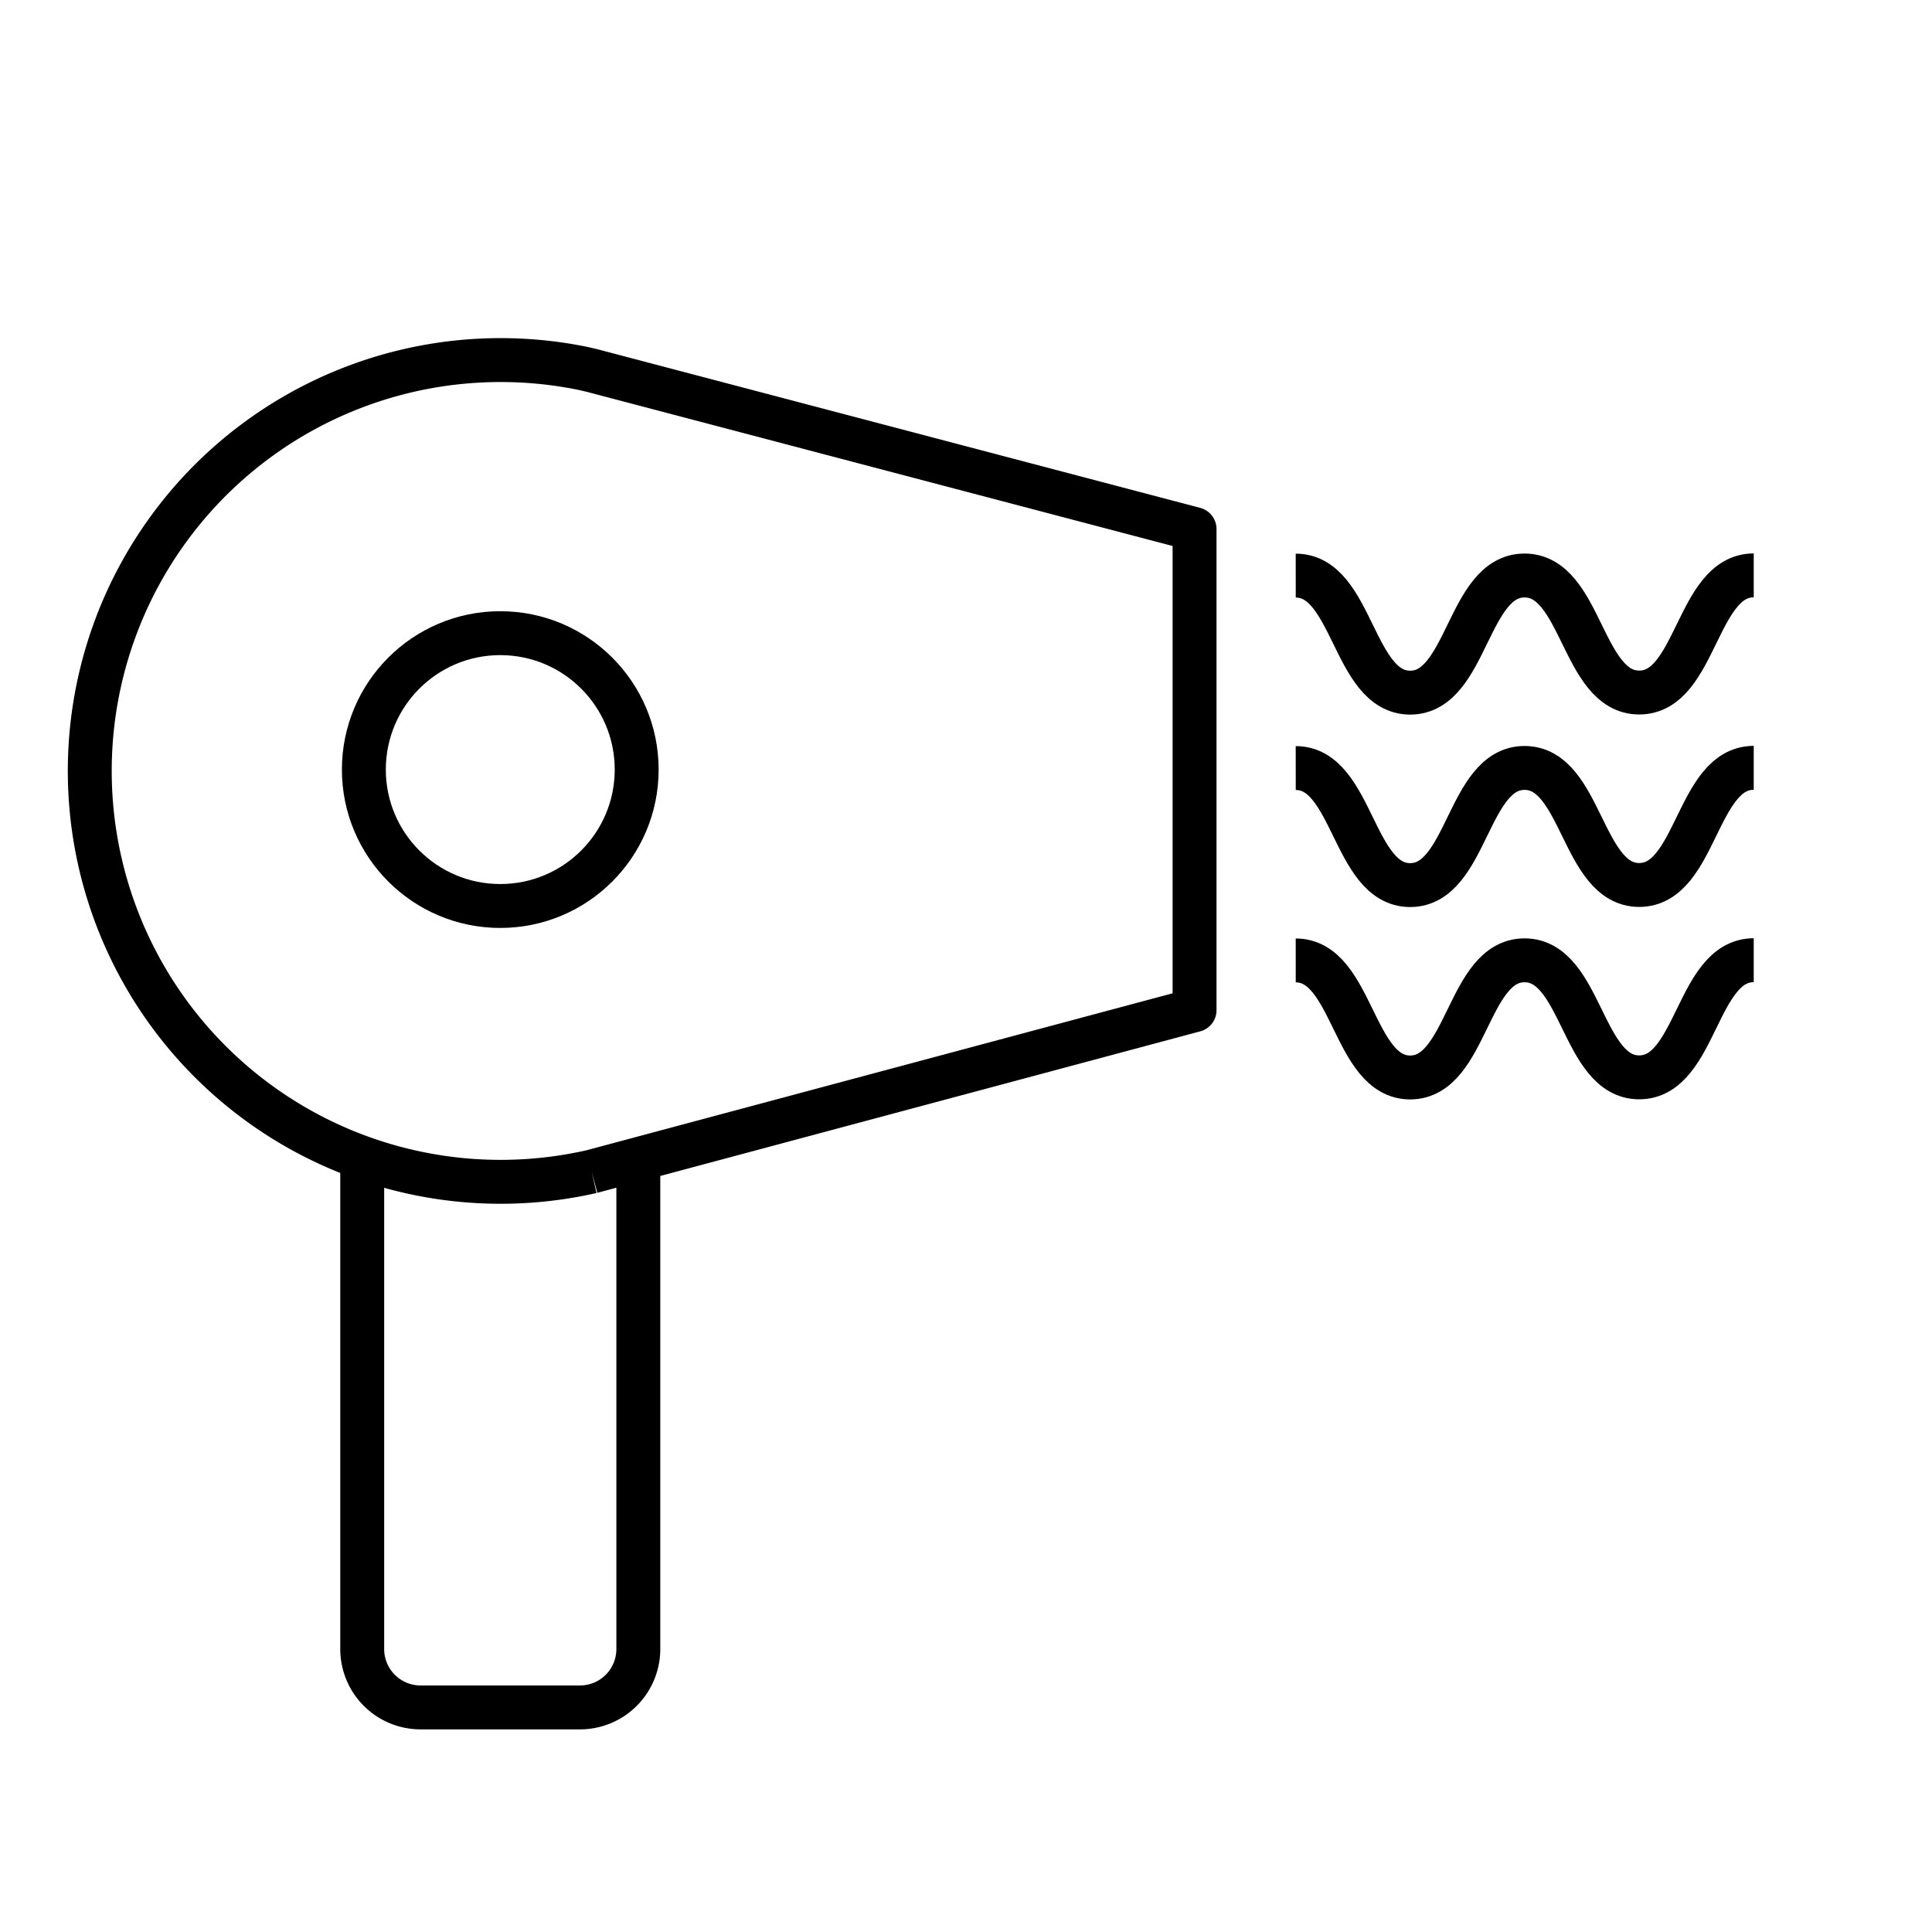
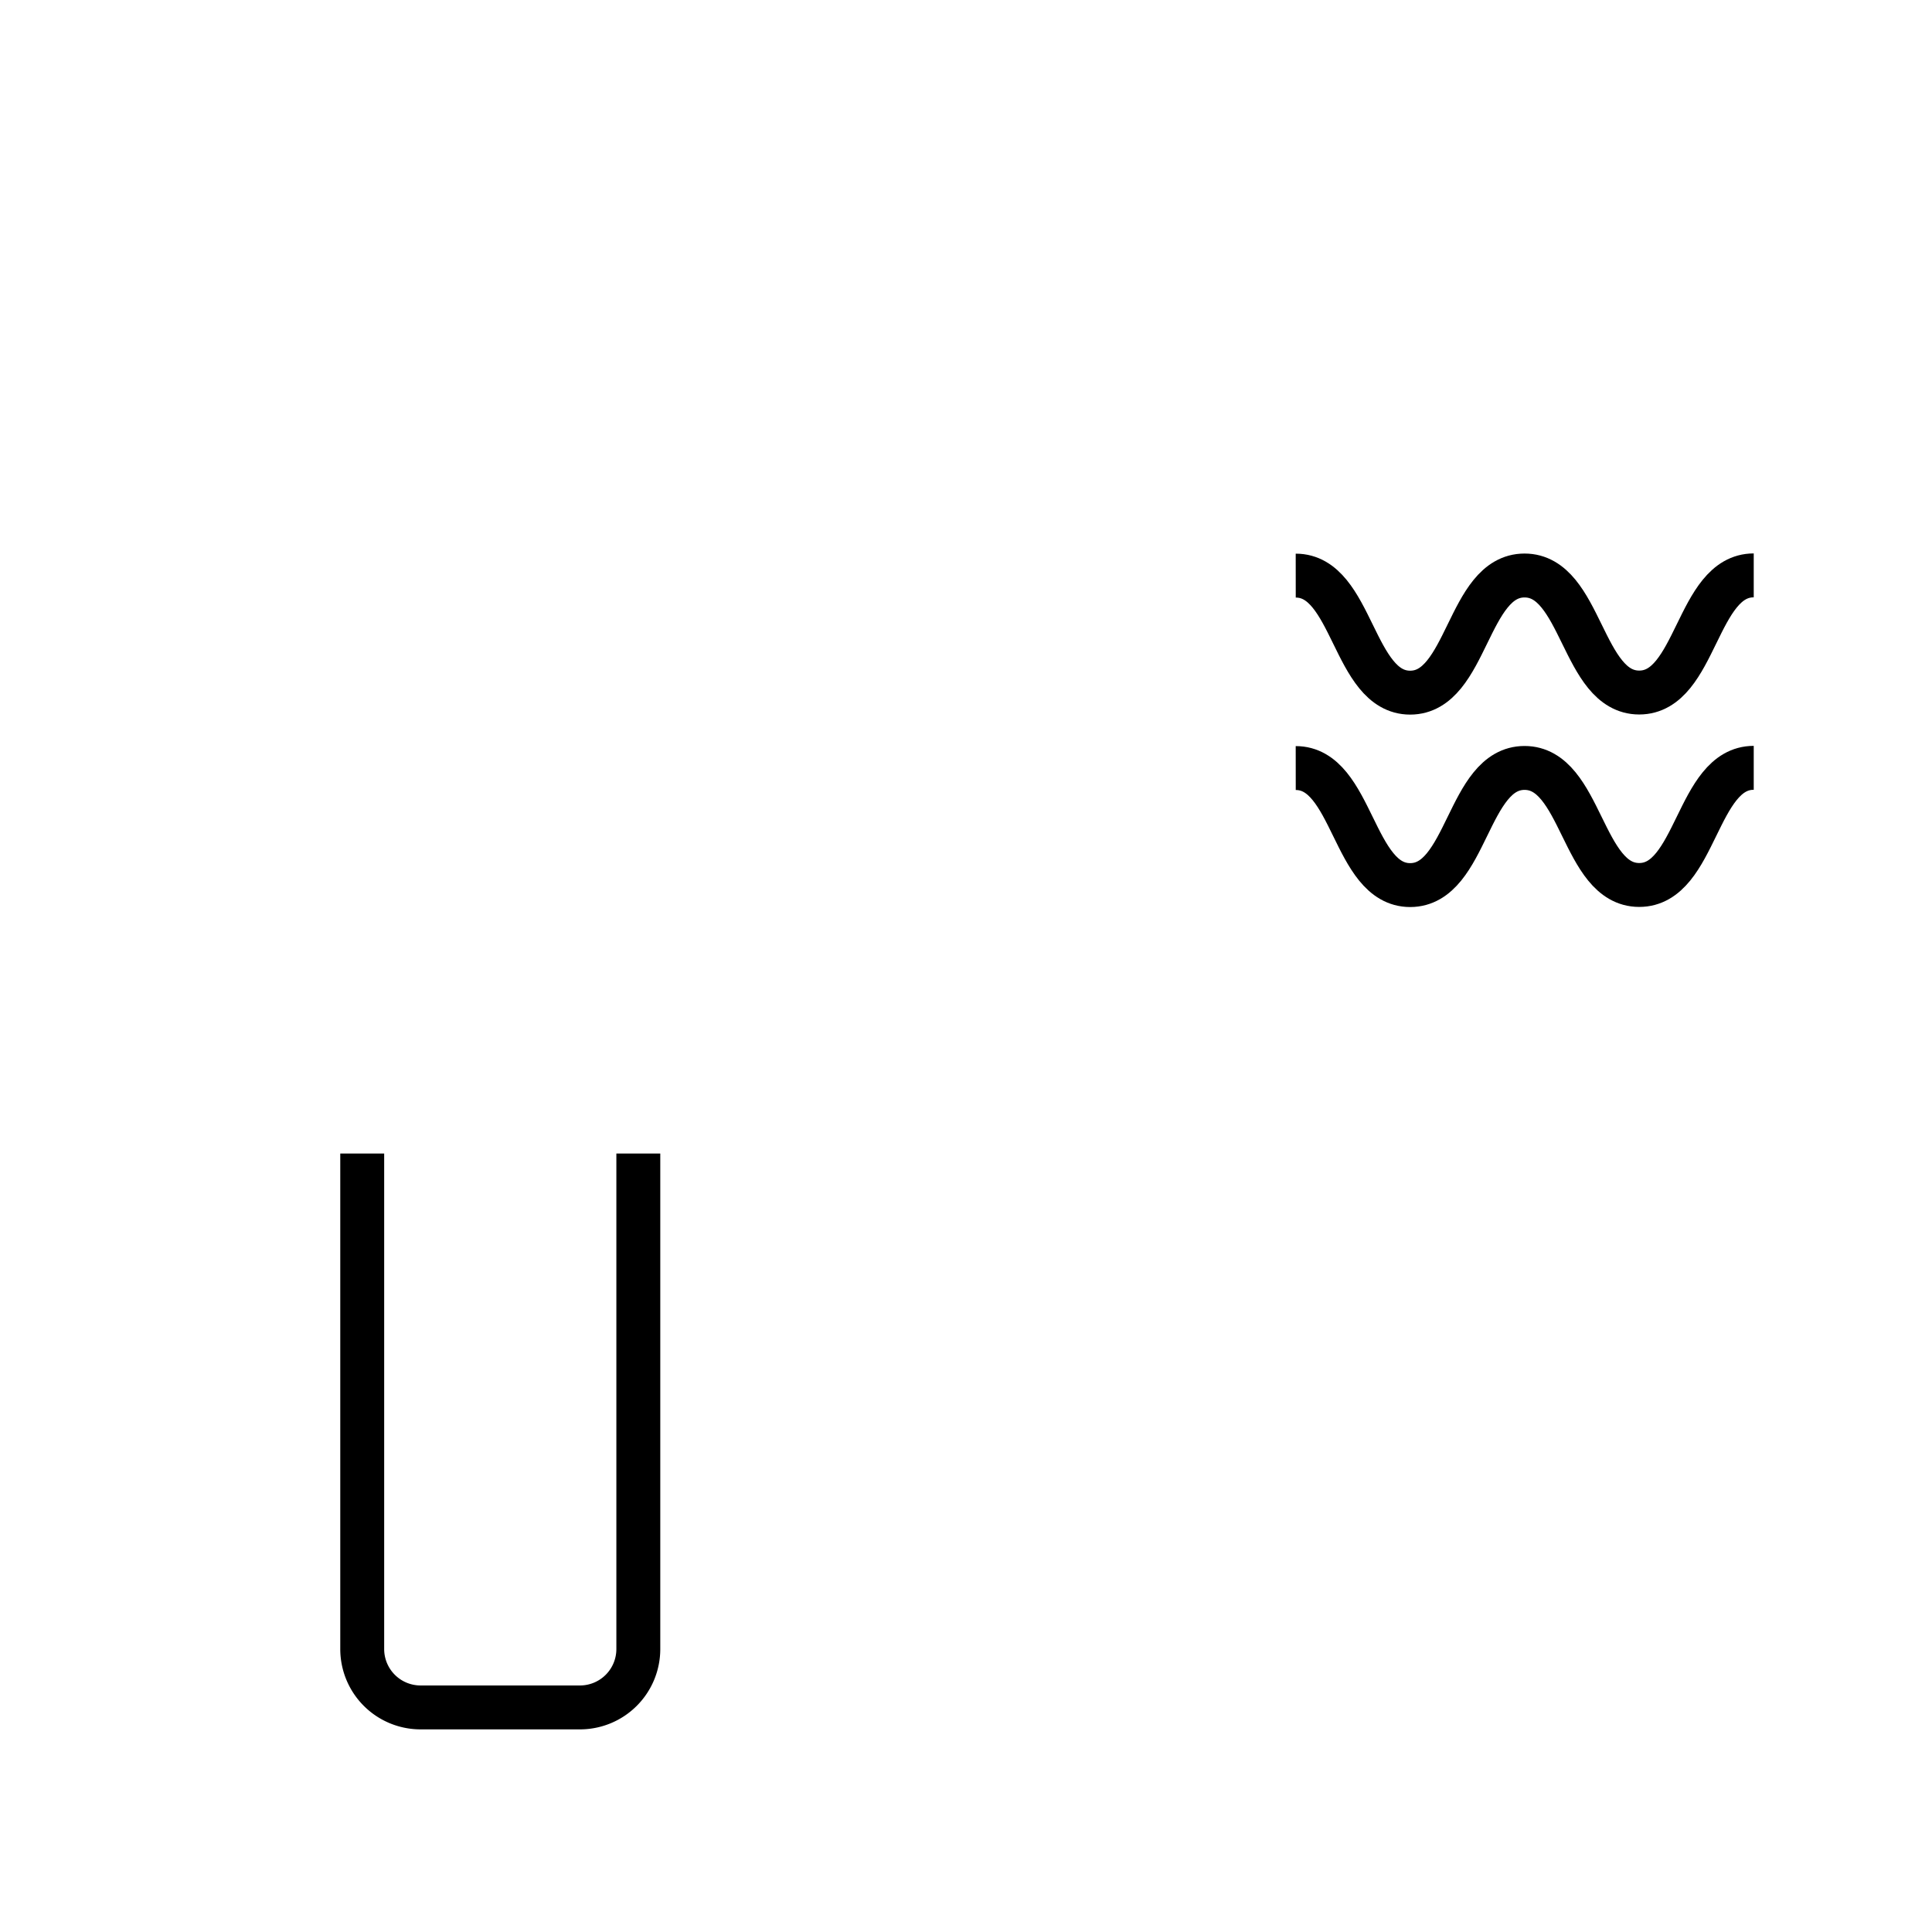
<svg xmlns="http://www.w3.org/2000/svg" id="Layer_1" data-name="Layer 1" viewBox="0 0 33 33">
  <defs>
    <style>.cls-1,.cls-2,.cls-3{fill:none;}.cls-2,.cls-3{stroke:#000;stroke-width:0.75px;}.cls-3{stroke-linejoin:round;}</style>
  </defs>
  <rect class="cls-1" width="33" height="33" />
  <path class="cls-2" d="M10.903,19.703v8.467a.997.997,0,0,1-.994.994H7.181a.997.997,0,0,1-.994-.994V19.703" />
-   <circle class="cls-2" cx="8.545" cy="13.145" r="2.33" />
-   <path class="cls-3" d="M10.106,20.012,20.404,17.254V9.037L10.106,6.327l-.147-.034a7.018,7.018,0,1,0,.147,13.719" />
  <path class="cls-3" d="M22.132,9.832c.977-.001.978,1.999,1.955,1.999.977-.001.976-2.001,1.953-2.001.979-.001.98,1.999,1.959,1.999s.977-2.001,1.956-2.001" />
-   <path class="cls-3" d="M22.132,16.405c.977-.001.978,1.999,1.955,1.999.977-.001.976-2.001,1.953-2.001.979-.001.98,1.999,1.959,1.999s.977-2.001,1.956-2.001" />
  <path class="cls-3" d="M22.132,13.119c.977-.001.978,1.999,1.955,1.999.977-.001.976-2.001,1.953-2.001.979-.001.98,1.999,1.959,1.999s.977-2.001,1.956-2.001" />
</svg>